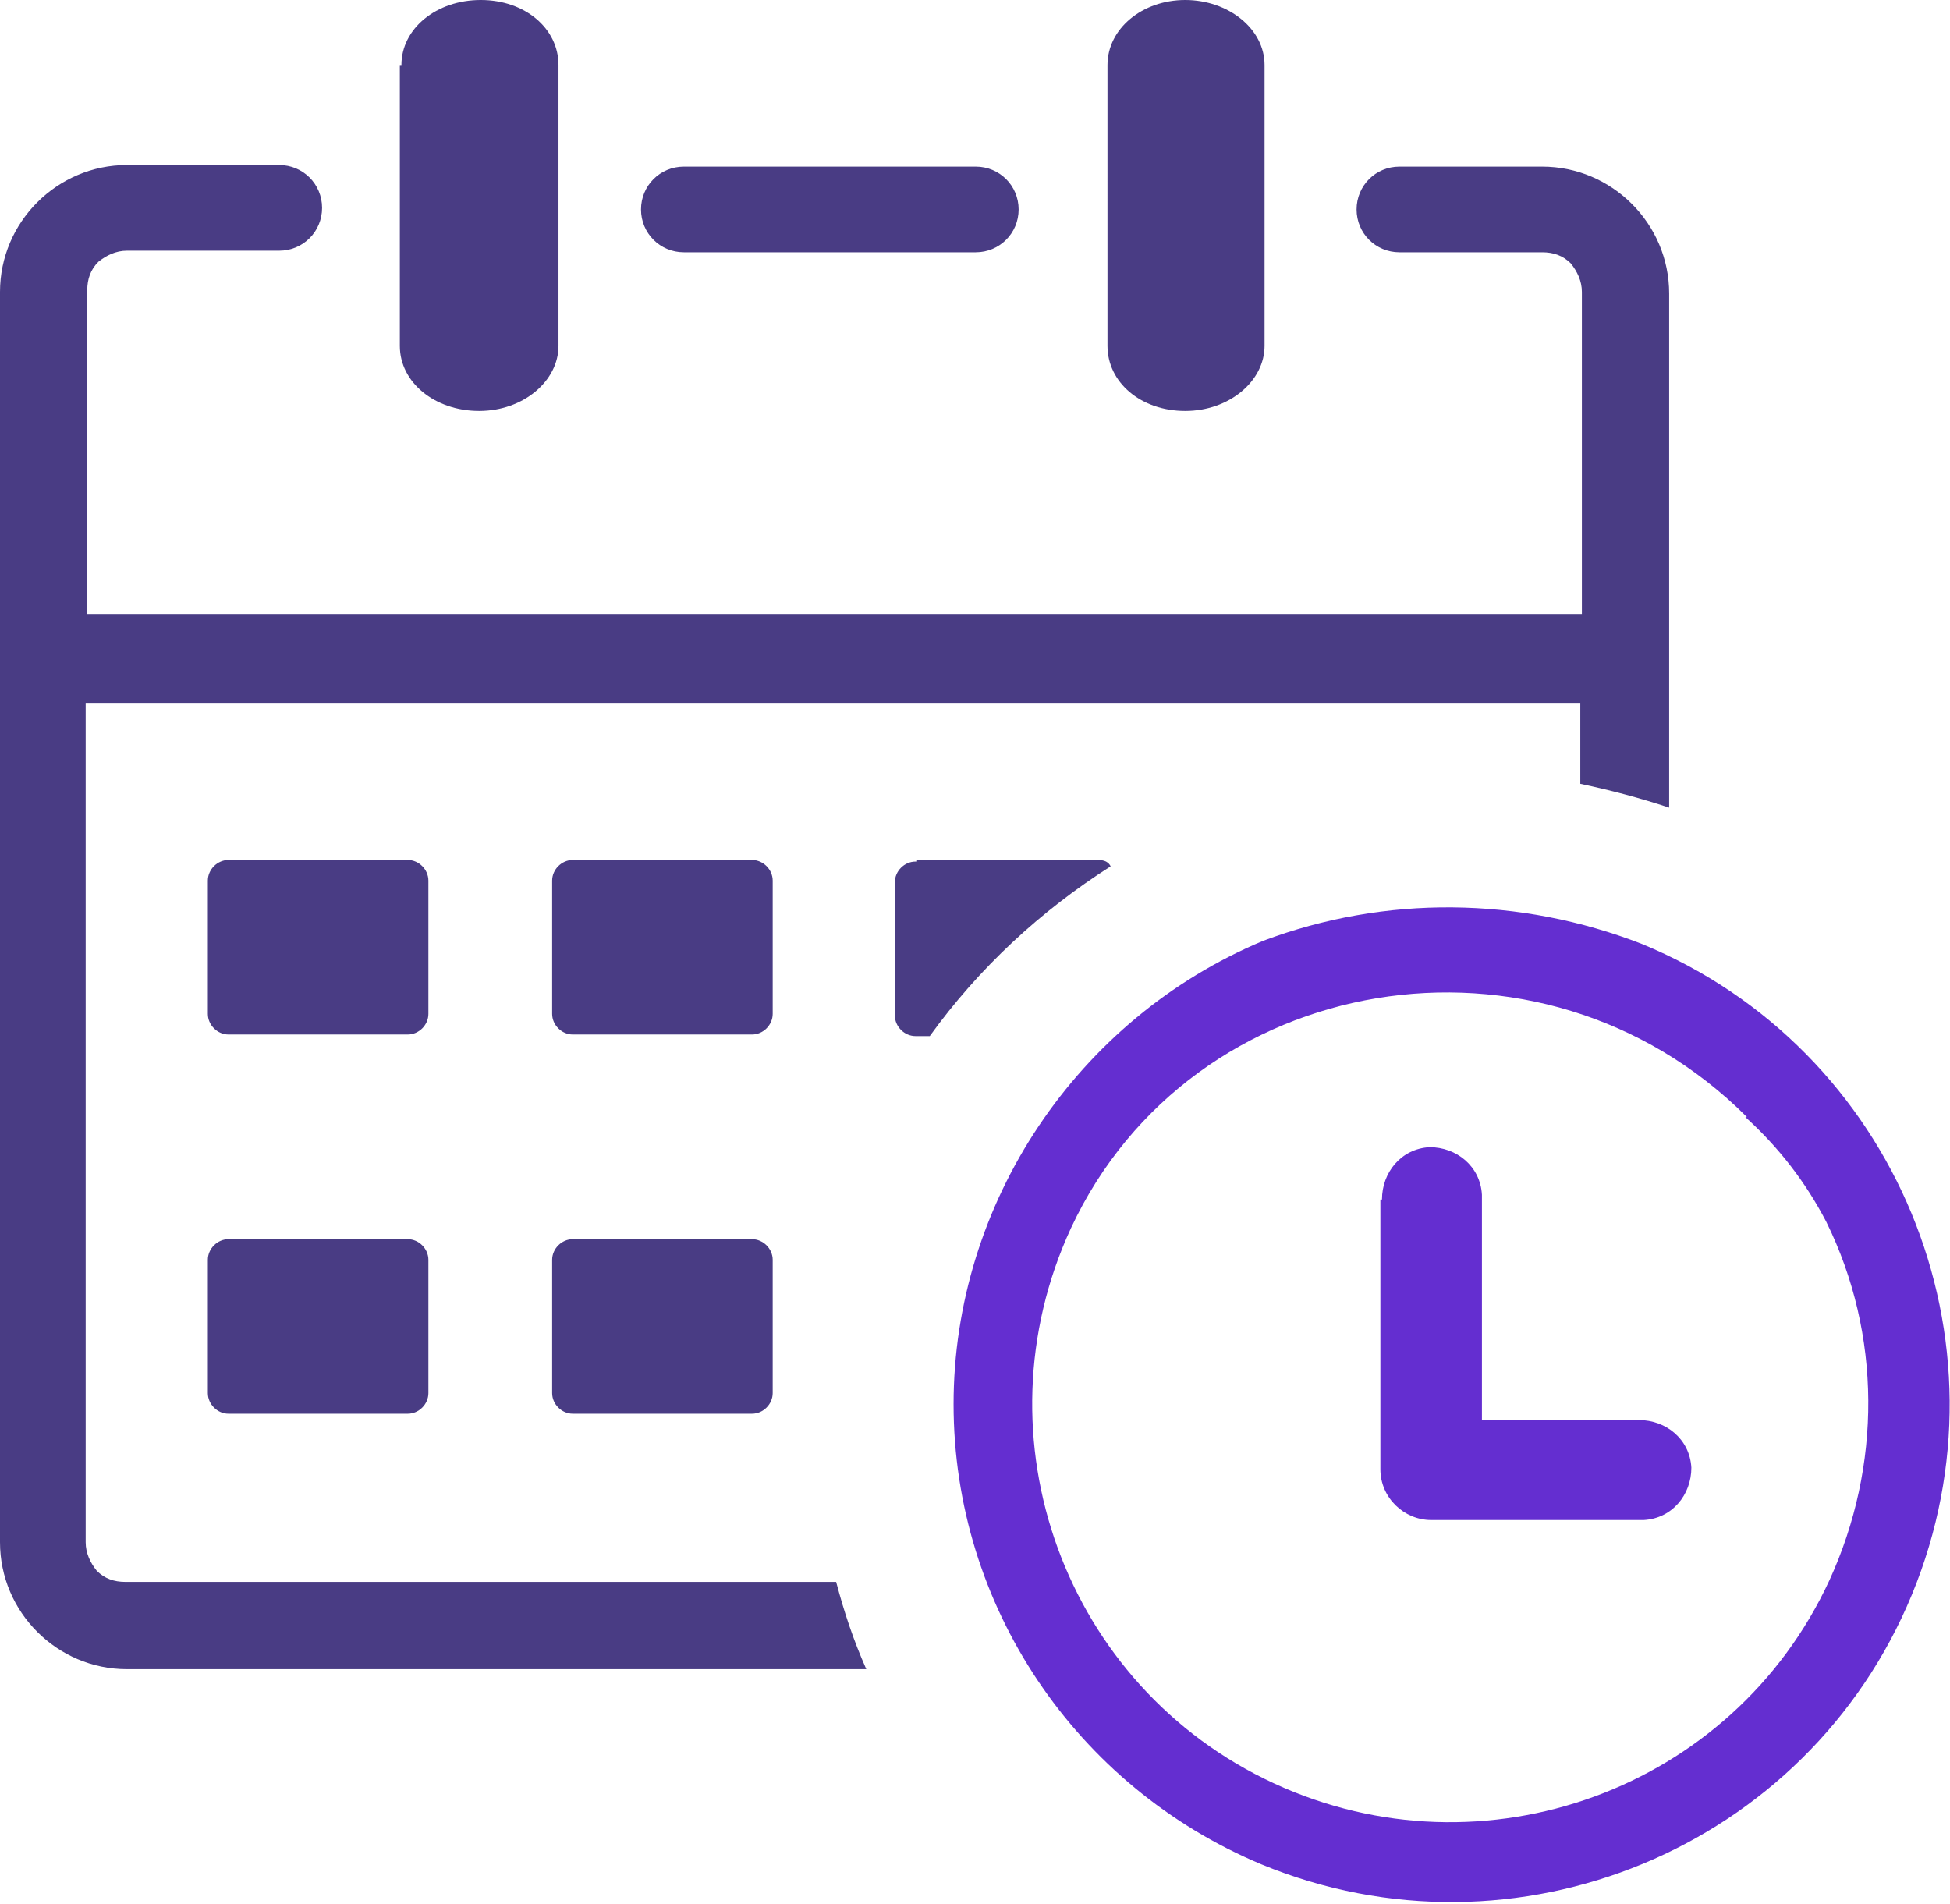
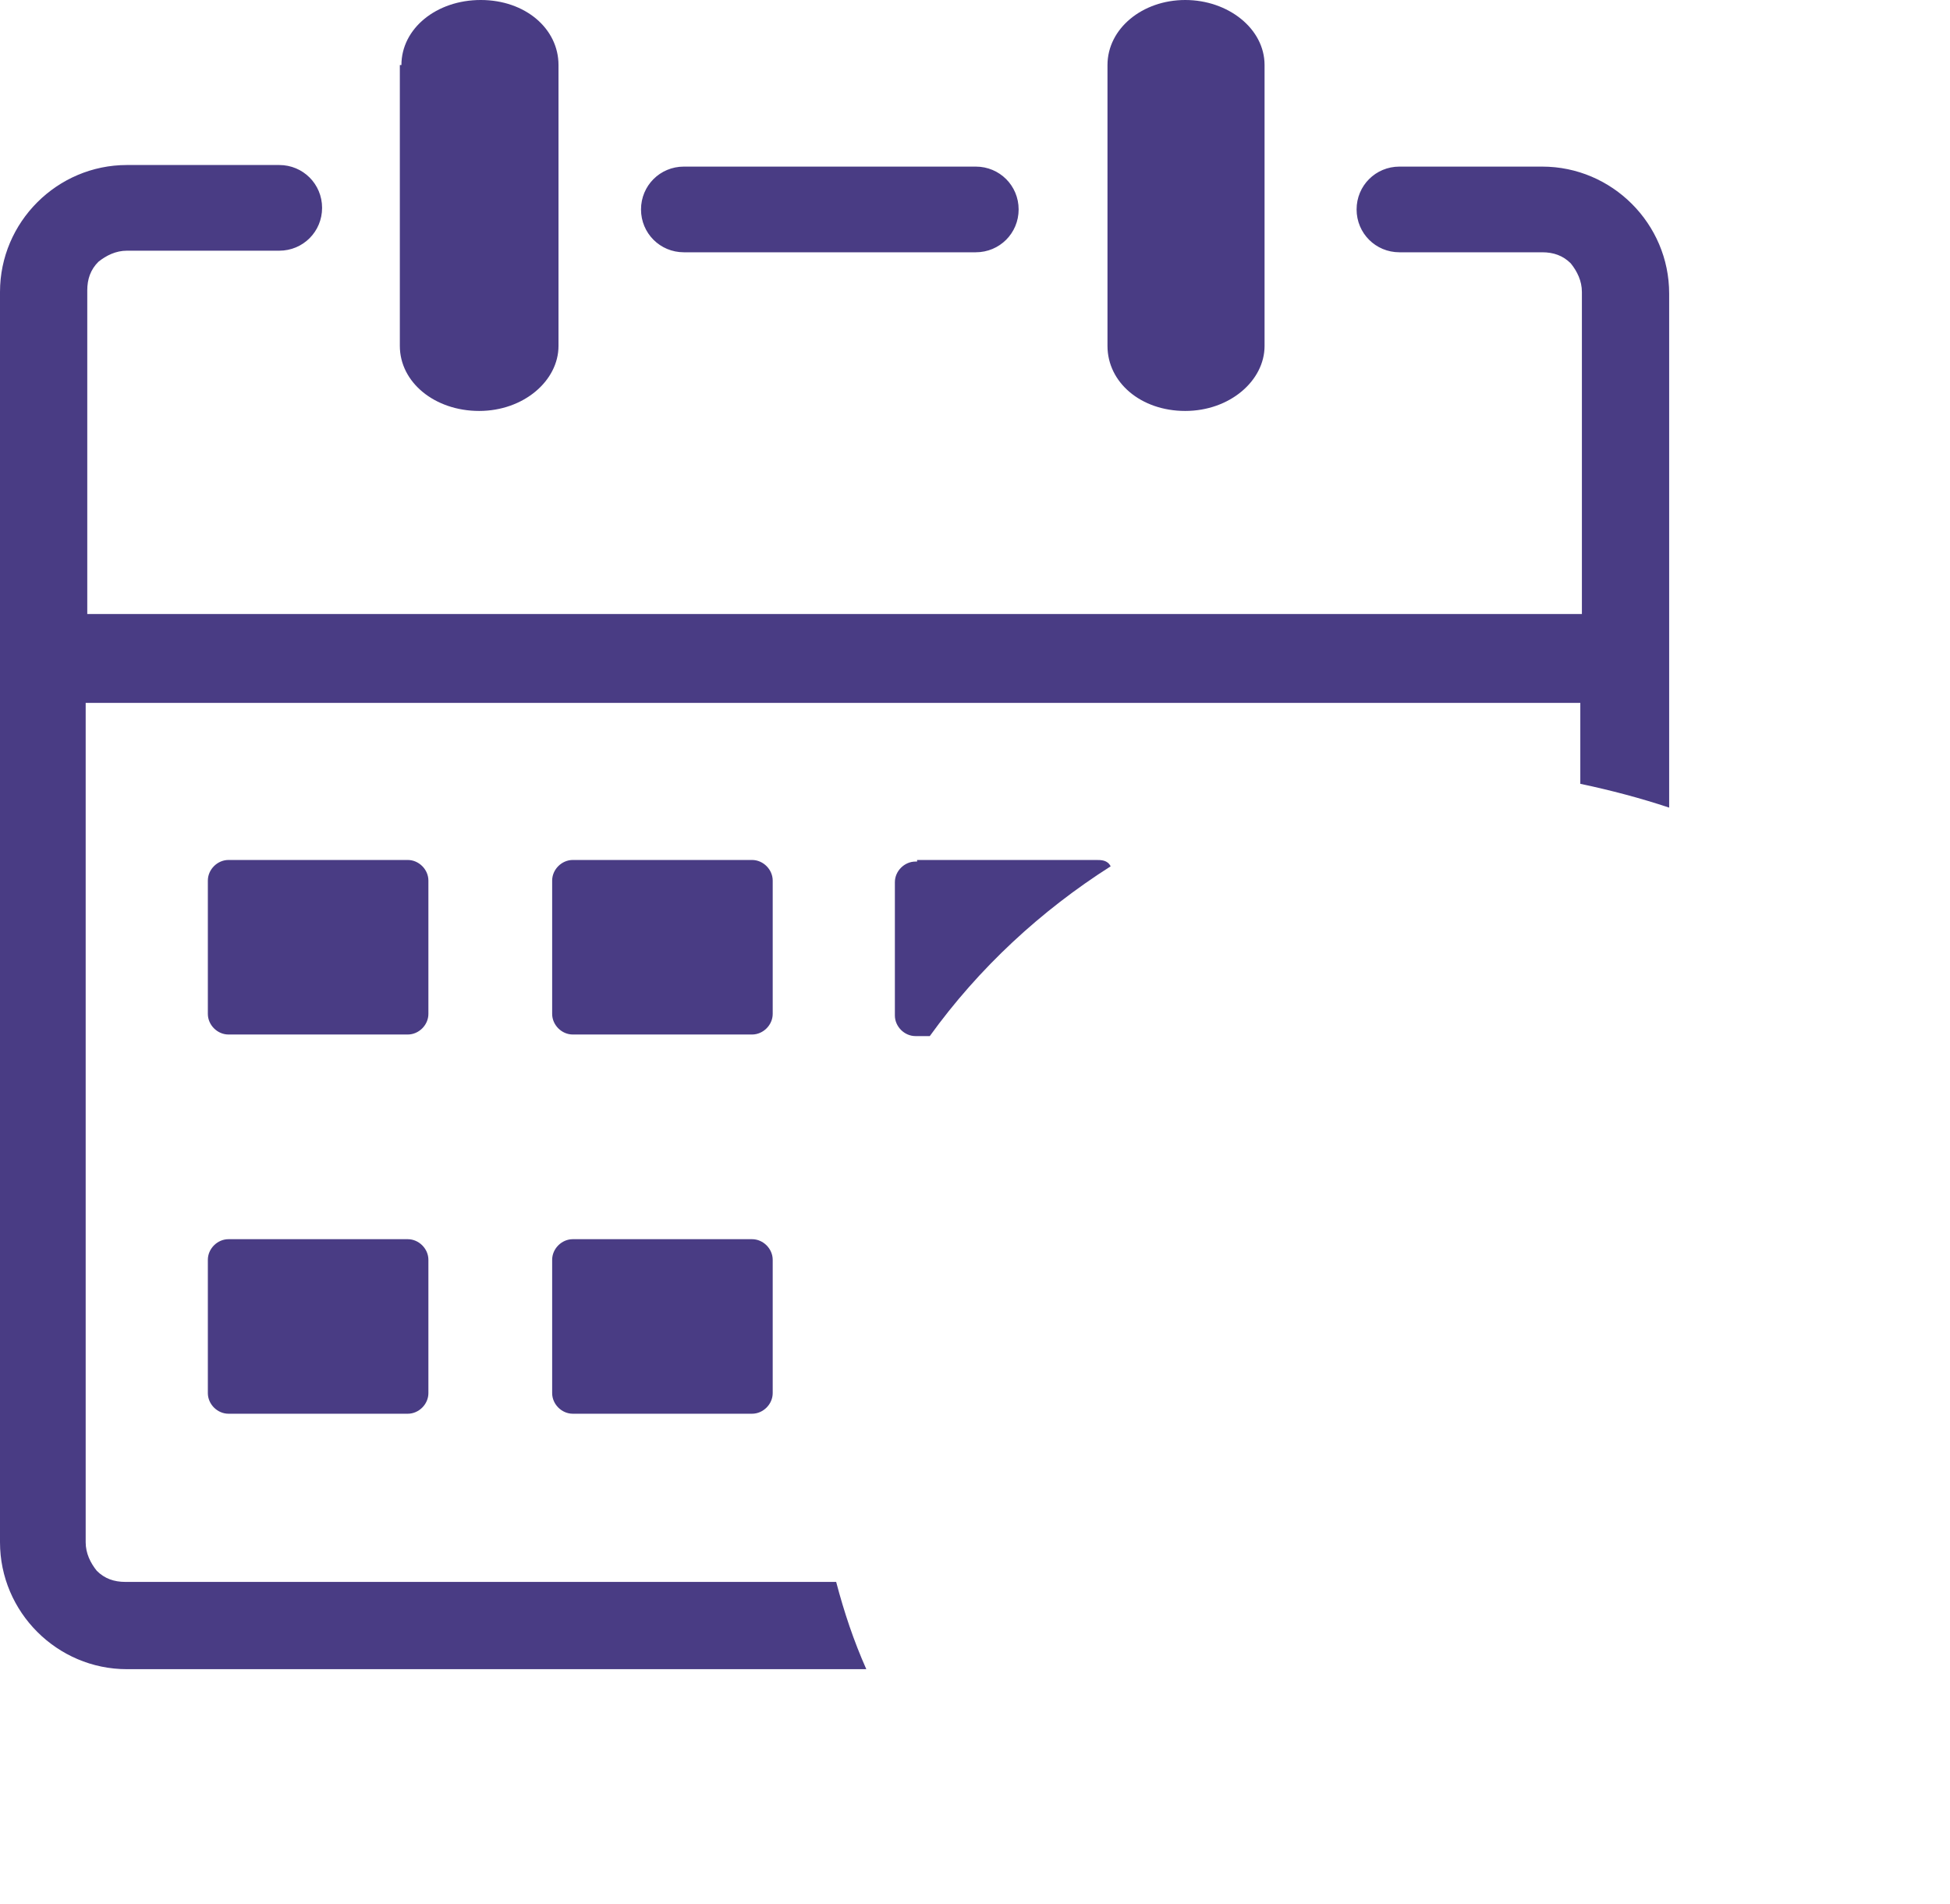
<svg xmlns="http://www.w3.org/2000/svg" data-name="Layer 1" viewBox="0 0 122.9 120">
  <path fill="#493c84" d="M69.8 4.1C69.8 1.8 72 0 74.7 0s5 1.8 5 4.1v17.7c0 2.2-2.2 4.1-5 4.1s-4.9-1.8-4.9-4.1zm-55.4 74h11.3c.7 0 1.3.6 1.3 1.3v8.4c0 .7-.6 1.3-1.3 1.3H14.4c-.7 0-1.3-.6-1.3-1.3v-8.4c0-.7.6-1.3 1.3-1.3m43.4-23.9h11.3c.3 0 .7 0 .9.4-4.4 2.8-8.3 6.4-11.4 10.7h-.9c-.7 0-1.3-.6-1.3-1.3v-8.4c0-.7.6-1.3 1.3-1.3h.1Zm-21.7 0h11.3c.7 0 1.3.6 1.3 1.3v8.4c0 .7-.6 1.3-1.3 1.3H36.1c-.7 0-1.3-.6-1.3-1.3v-8.4c0-.7.6-1.3 1.3-1.3m-21.7 0h11.3c.7 0 1.3.6 1.3 1.3v8.4c0 .7-.6 1.3-1.3 1.3H14.4c-.7 0-1.3-.6-1.3-1.3v-8.4c0-.7.6-1.3 1.3-1.3m21.7 23.9h11.3c.7 0 1.3.6 1.3 1.3v8.4c0 .7-.6 1.3-1.3 1.3H36.1c-.7 0-1.3-.6-1.3-1.3v-8.4c0-.7.6-1.3 1.3-1.3m-10.8-74c0-2.3 2.2-4.1 5-4.1s4.9 1.8 4.9 4.1v17.7c0 2.2-2.2 4.1-5 4.1s-5-1.8-5-4.1V4.1Zm74.4 34.7V18.4c0-.7-.3-1.3-.7-1.8-.5-.5-1.1-.7-1.8-.7h-9c-1.5 0-2.7-1.2-2.7-2.7s1.2-2.7 2.7-2.7h9c4.4 0 8 3.6 8 8v32.4c-1.8-.6-3.7-1.1-5.6-1.5v-5.1H5.4v52.9c0 .7.3 1.3.7 1.8.5.5 1.1.7 1.8.7h44.8c.5 1.9 1.1 3.7 1.9 5.5H8c-4.4 0-8-3.6-8-8V18.4c0-4.4 3.6-8 8-8h9.6c1.5 0 2.7 1.2 2.7 2.7s-1.2 2.7-2.7 2.7H8c-.7 0-1.3.3-1.8.7-.5.5-.7 1.1-.7 1.8v20.4h94.2ZM43.1 15.9c-1.5 0-2.7-1.2-2.7-2.7s1.2-2.7 2.7-2.7h18.4c1.5 0 2.7 1.2 2.7 2.7s-1.2 2.7-2.7 2.7z" />
-   <path fill="#642ed0" d="M87.1 75.6c0-1.7 1.2-3.2 3-3.3 1.7 0 3.2 1.2 3.3 3v14.2h9.9c1.7 0 3.2 1.2 3.3 3 0 1.7-1.2 3.2-3 3.3H90.2c-1.7 0-3.2-1.4-3.2-3.2v-17Zm16.4-16.1c16 6.6 23.6 25 17 41s-25 23.6-41 17c-11.7-4.9-19.4-16.3-19.4-29s7.8-24.3 19.5-29.2c7.7-2.9 16.2-2.8 23.9.2m6.6 10.9c-13-13-35-9.3-42.6 7-6.1 13.2-.4 28.9 12.8 35s28.9.4 35-12.8c3.3-7.2 3.3-15.5-.2-22.6q-1.95-3.75-5.1-6.6Z" />
</svg>